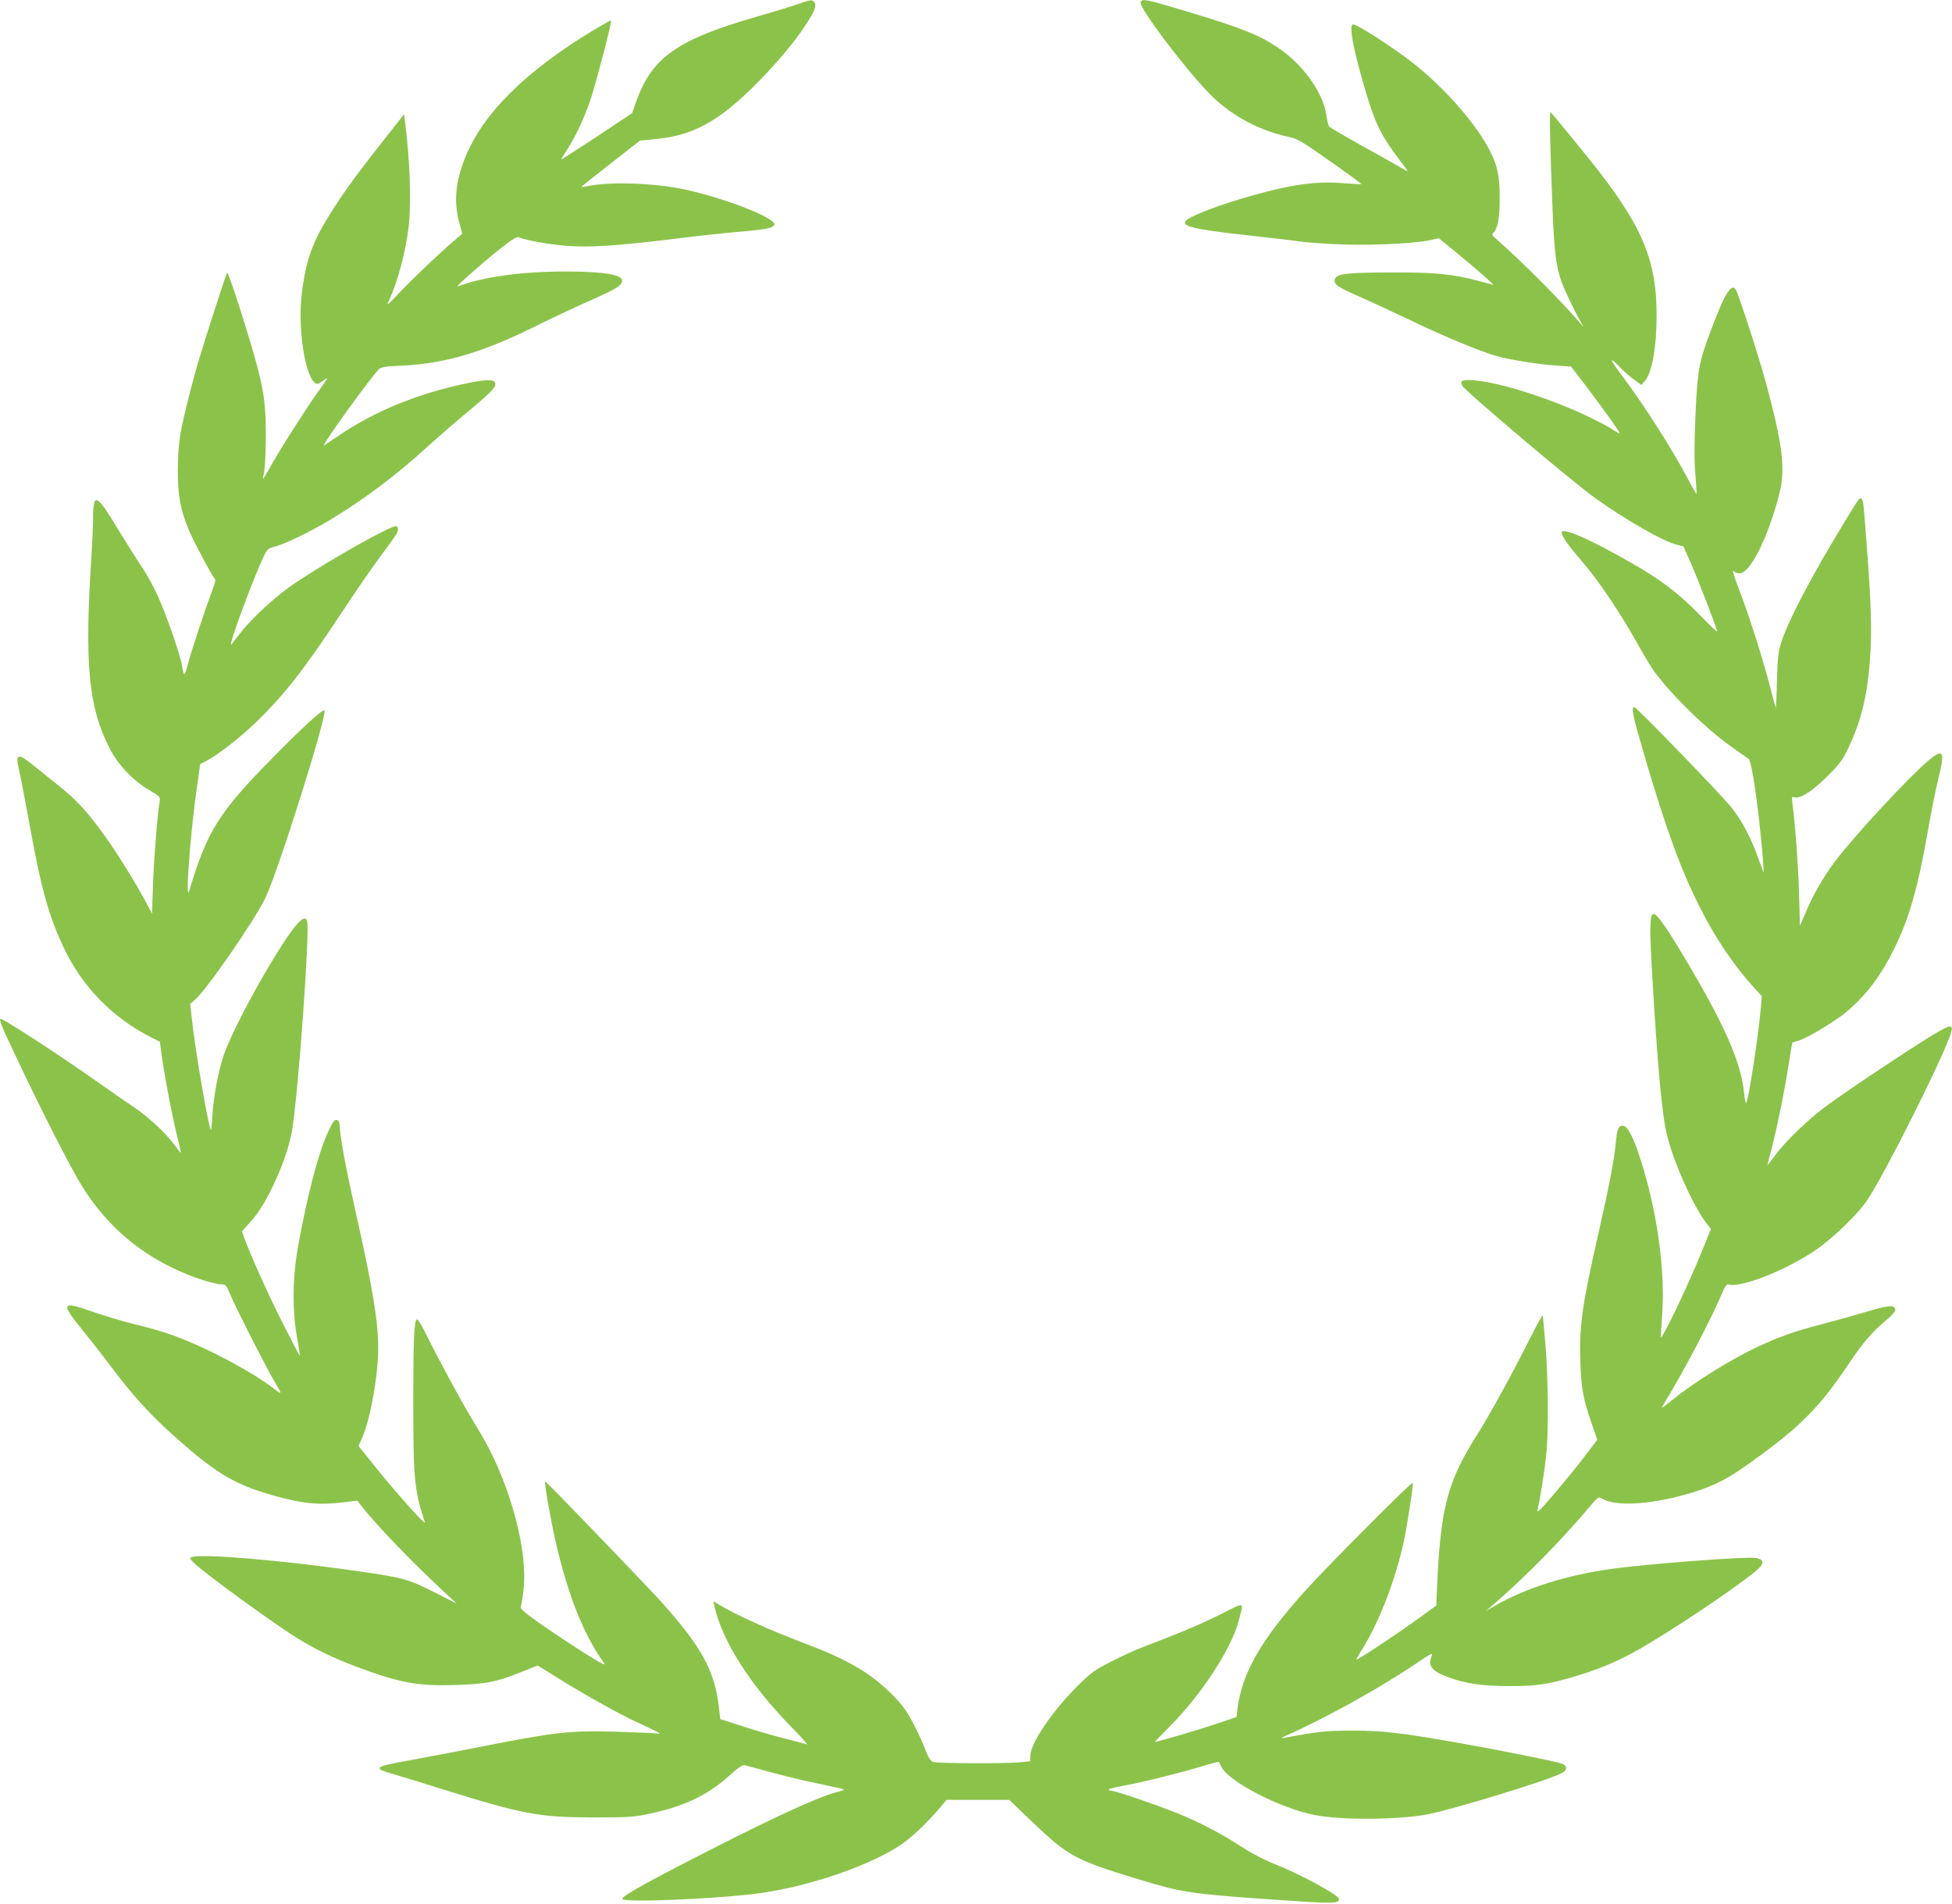
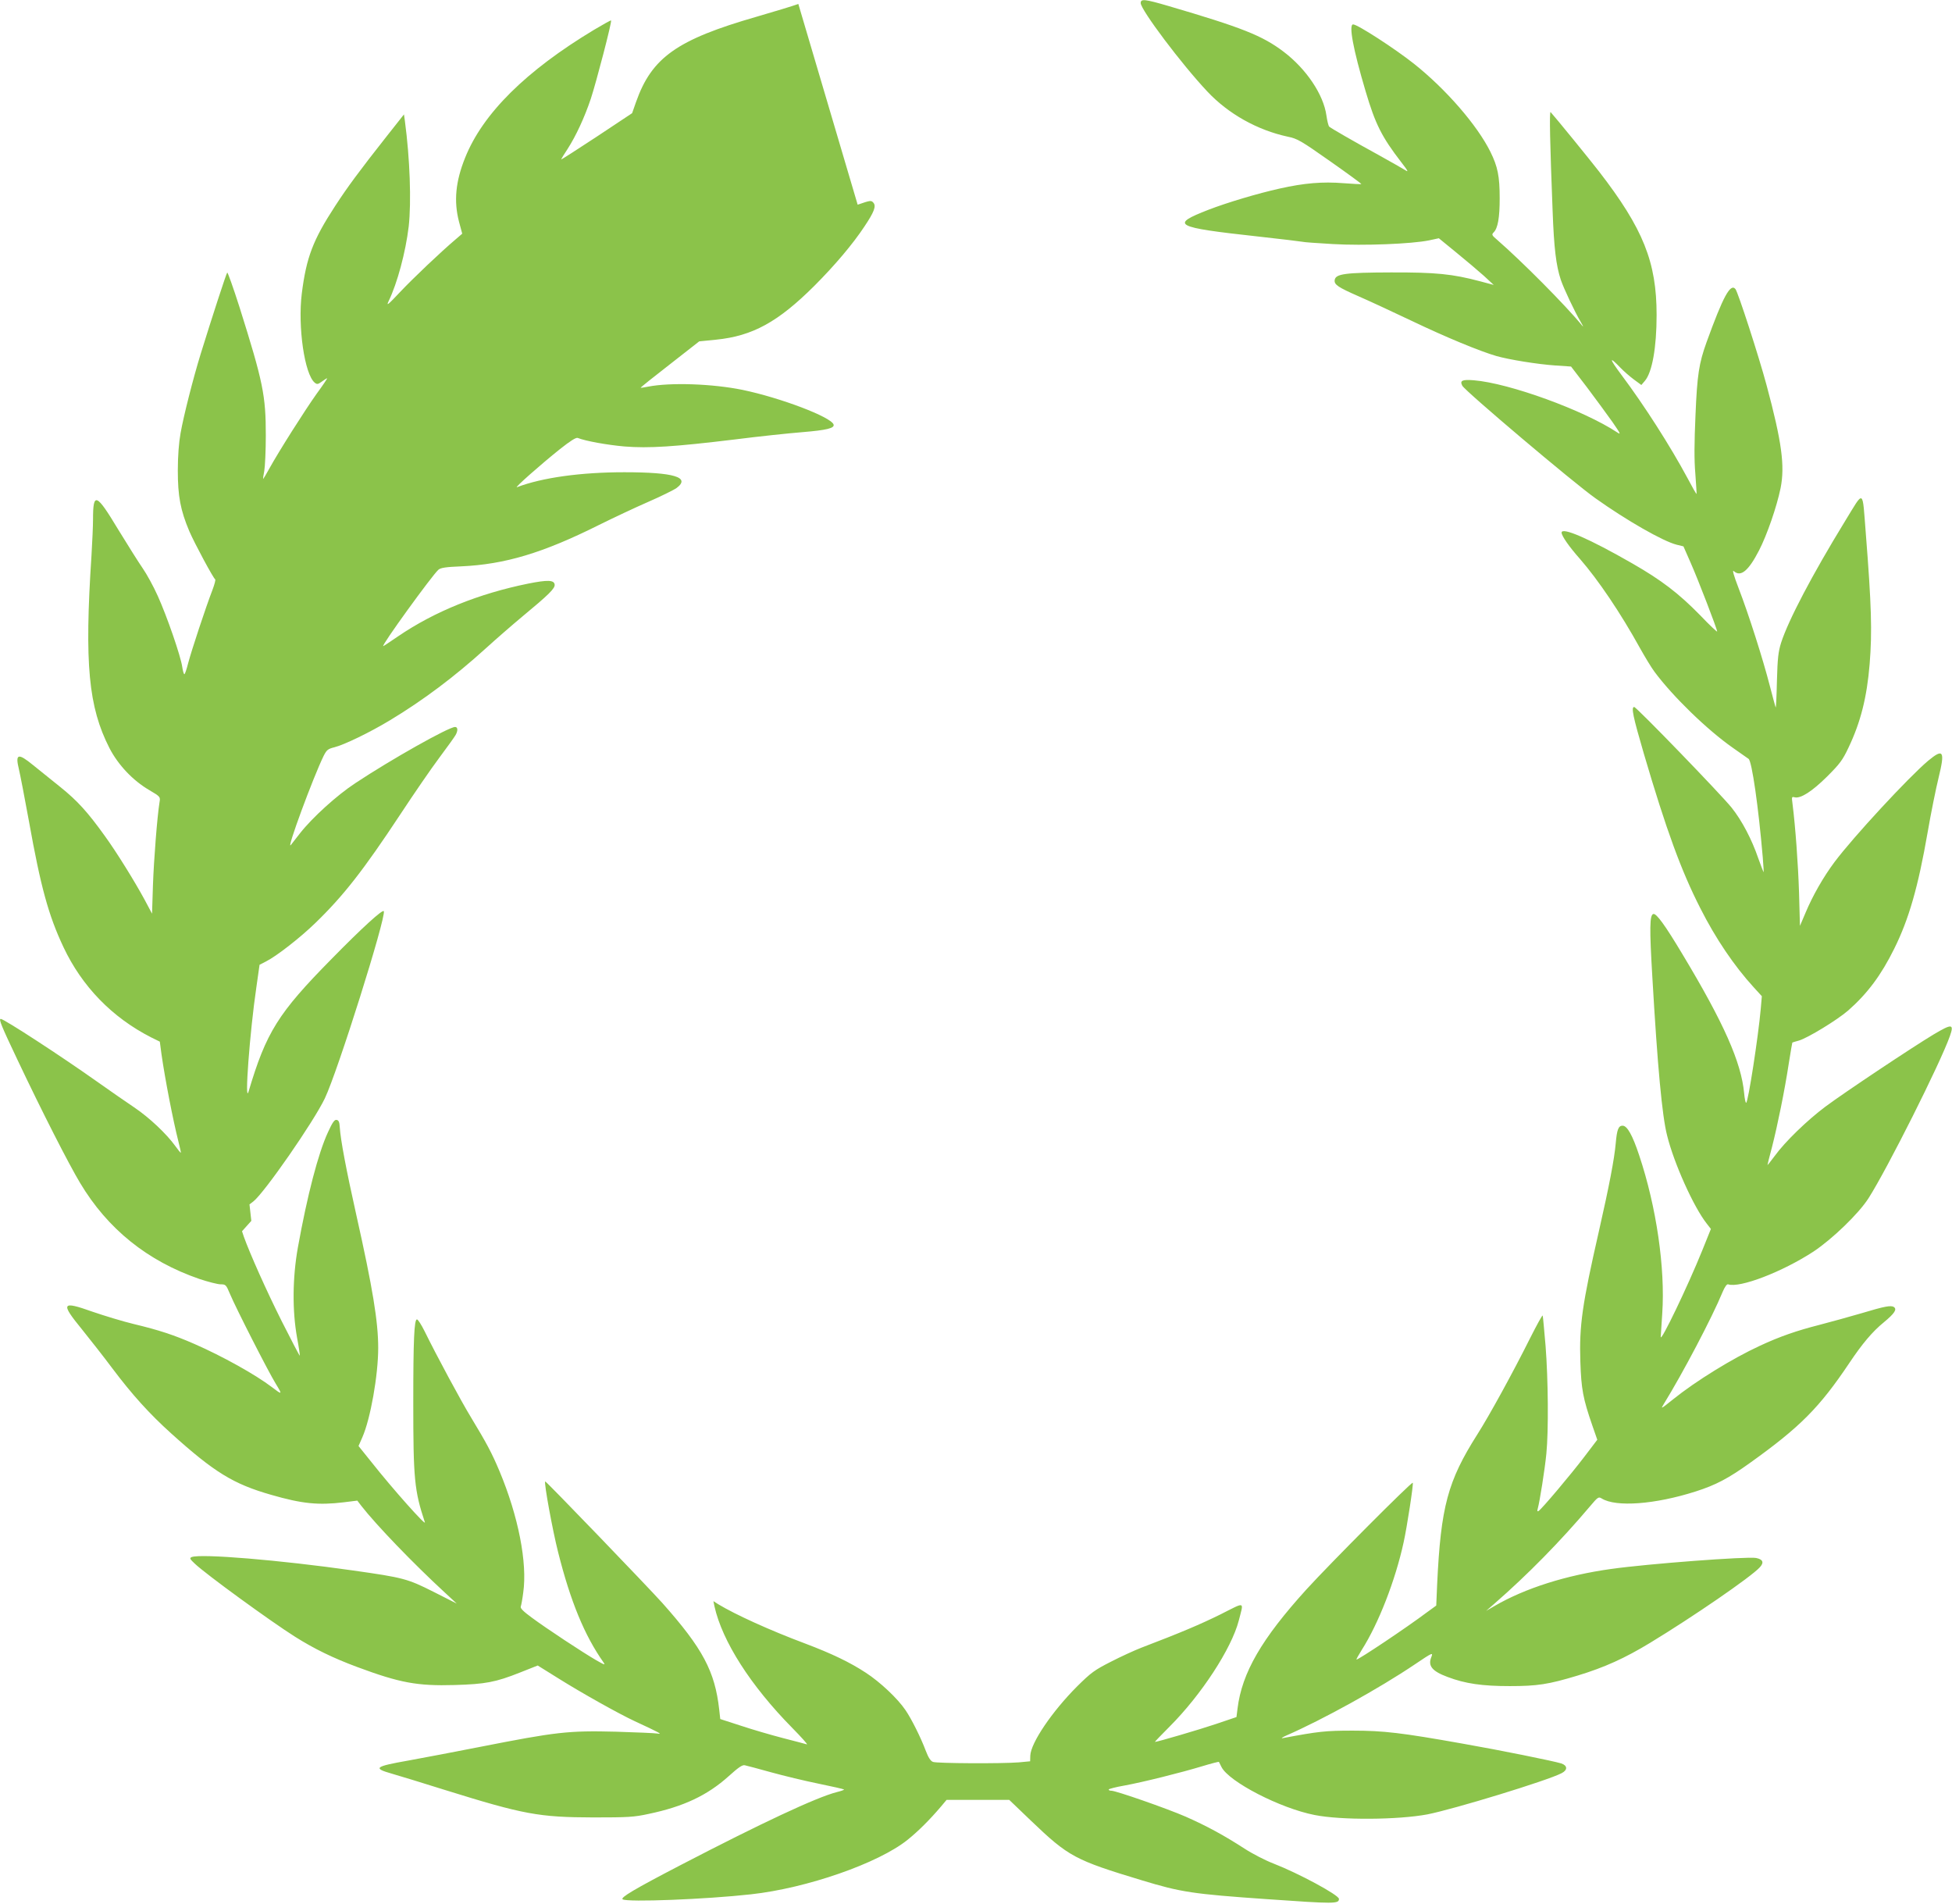
<svg xmlns="http://www.w3.org/2000/svg" version="1.0" width="1280pt" height="1248pt" viewBox="0 0 1280 1248" preserveAspectRatio="xMidYMid meet">
  <g transform="translate(0,1248) scale(0.1,-0.1)" fill="#8bc34a" stroke="none">
-     <path d="M5235 12454 c-38 -14 -162 -51 -275 -84 -521 -150 -686 -267 -789 -558 l-26 -74 -232 -154 c-128 -84 -233 -152 -233 -149 0 2 18 33 41 67 56 87 112 208 153 330 36 109 140 508 133 514 -2 2 -52 -26 -111 -61 -447 -269 -730 -549 -846 -839 -63 -156 -75 -286 -40 -420 l21 -78 -43 -37 c-99 -84 -276 -252 -365 -346 -79 -84 -91 -94 -75 -60 57 117 112 322 132 490 18 162 8 446 -25 692 l-6 43 -113 -143 c-179 -227 -258 -334 -338 -457 -146 -224 -189 -337 -219 -574 -27 -219 18 -530 85 -585 15 -12 21 -11 46 7 16 12 32 22 35 22 3 0 -28 -46 -69 -102 -77 -108 -247 -376 -310 -490 -21 -38 -39 -68 -40 -68 -2 0 1 24 7 53 5 28 10 133 10 232 0 262 -17 348 -173 843 -41 128 -77 229 -80 225 -7 -8 -99 -291 -174 -533 -49 -159 -112 -406 -132 -520 -11 -61 -18 -149 -18 -245 0 -167 17 -260 76 -399 34 -79 158 -309 169 -314 4 -2 -4 -33 -18 -70 -43 -111 -139 -402 -159 -479 -10 -40 -21 -73 -25 -73 -4 0 -10 21 -14 48 -10 71 -100 331 -160 464 -29 65 -74 146 -99 182 -25 36 -97 150 -160 253 -145 241 -166 249 -166 68 0 -44 -5 -150 -10 -235 -47 -714 -20 -995 118 -1265 57 -110 153 -212 261 -275 73 -43 73 -44 67 -80 -15 -93 -37 -372 -43 -542 l-6 -188 -49 92 c-65 120 -184 312 -261 418 -112 156 -179 230 -291 320 -61 49 -142 114 -179 144 -99 81 -118 75 -93 -27 8 -34 38 -188 66 -342 77 -430 128 -616 226 -824 122 -259 320 -462 575 -592 l57 -28 11 -83 c24 -167 76 -434 111 -572 10 -39 17 -72 16 -73 -2 -2 -18 18 -36 43 -58 81 -172 188 -270 254 -52 35 -162 111 -245 170 -237 168 -609 410 -630 410 -15 0 5 -48 110 -269 160 -338 335 -681 410 -806 181 -303 443 -513 783 -630 57 -19 120 -35 139 -35 33 0 36 -3 61 -63 38 -91 252 -511 301 -590 44 -72 42 -73 -26 -21 -109 83 -327 204 -508 283 -135 59 -232 91 -399 131 -71 17 -192 54 -268 80 -205 73 -213 59 -70 -116 53 -66 143 -180 198 -254 130 -173 244 -299 386 -427 284 -256 408 -332 656 -403 204 -59 310 -69 476 -49 l89 11 26 -34 c100 -128 339 -376 546 -567 l80 -74 -152 77 c-171 86 -197 93 -528 140 -485 69 -997 111 -1058 88 -15 -7 -13 -12 20 -43 71 -68 497 -378 657 -479 127 -80 248 -139 406 -198 282 -105 396 -126 641 -119 202 6 268 18 429 82 l116 46 138 -86 c150 -94 393 -230 496 -278 168 -78 187 -88 150 -82 -19 3 -140 8 -268 12 -318 8 -393 -1 -902 -101 -151 -30 -359 -69 -462 -88 -221 -39 -235 -50 -109 -86 43 -12 202 -61 352 -108 514 -160 614 -178 969 -179 228 0 267 2 363 23 230 48 386 122 526 248 62 56 89 75 105 71 11 -2 89 -23 172 -46 83 -23 224 -57 313 -75 88 -18 163 -35 166 -38 2 -2 -19 -10 -48 -17 -133 -34 -494 -203 -1027 -480 -302 -157 -394 -212 -377 -223 31 -20 546 0 842 33 365 40 834 203 1026 357 71 57 145 131 220 219 l36 43 205 0 206 0 143 -137 c247 -236 286 -257 729 -391 254 -77 330 -89 821 -123 441 -31 469 -31 469 2 0 25 -265 168 -430 232 -52 20 -138 64 -190 98 -136 88 -249 149 -385 209 -124 54 -457 170 -487 170 -10 0 -18 3 -18 8 0 4 46 16 103 26 121 22 370 84 515 128 56 17 103 29 105 27 1 -2 9 -17 17 -34 50 -97 385 -270 610 -314 175 -35 548 -32 740 4 173 34 786 221 880 270 41 21 39 50 -2 64 -52 16 -402 87 -648 130 -400 71 -517 85 -720 85 -179 0 -223 -5 -458 -49 -15 -3 -4 5 23 17 238 104 606 307 842 466 117 79 121 80 109 49 -24 -58 4 -93 106 -131 116 -44 227 -60 408 -60 181 0 253 11 445 69 175 53 310 114 476 215 277 168 659 430 718 494 30 32 22 53 -24 62 -59 11 -709 -38 -950 -72 -295 -41 -564 -126 -765 -243 l-55 -32 55 48 c217 189 432 408 624 635 54 64 58 67 79 54 93 -58 350 -39 616 46 132 42 215 86 356 187 330 236 456 363 653 657 83 124 150 204 225 265 70 58 88 85 66 100 -19 13 -61 5 -214 -41 -71 -21 -195 -55 -275 -76 -149 -38 -259 -76 -390 -137 -180 -83 -420 -231 -569 -351 -81 -65 -83 -66 -60 -29 123 199 316 566 384 731 15 36 29 55 37 52 75 -26 355 81 560 215 122 81 296 248 361 350 123 193 470 884 533 1062 29 82 14 83 -107 11 -141 -85 -580 -377 -709 -473 -119 -89 -265 -230 -333 -324 -26 -35 -47 -61 -47 -59 0 3 13 56 30 119 36 141 83 371 110 549 12 74 22 135 23 135 1 1 20 7 43 13 58 17 250 134 323 197 126 111 216 231 302 405 96 193 157 405 219 762 22 128 55 290 72 359 43 176 32 195 -69 111 -129 -109 -491 -500 -613 -663 -74 -99 -144 -222 -190 -332 l-37 -87 -6 217 c-6 190 -24 435 -43 585 -6 44 -5 46 14 41 39 -10 114 38 213 136 84 84 102 108 141 191 79 166 120 328 138 547 17 211 12 384 -25 853 -24 301 -8 292 -139 79 -210 -343 -369 -644 -417 -794 -18 -58 -23 -100 -27 -248 -2 -98 -6 -177 -8 -175 -2 2 -19 67 -39 143 -45 175 -139 470 -204 638 -33 86 -43 123 -32 113 45 -41 96 0 166 136 52 101 116 286 141 408 29 146 8 303 -92 675 -51 190 -187 609 -204 630 -33 40 -81 -49 -190 -350 -49 -137 -61 -211 -72 -476 -8 -182 -9 -294 -1 -385 5 -71 9 -130 8 -132 -2 -2 -28 44 -58 101 -115 214 -286 481 -436 681 -79 106 -82 125 -6 46 22 -23 62 -58 89 -78 l49 -36 23 27 c48 56 77 219 77 432 0 347 -88 566 -377 940 -57 74 -286 355 -318 390 -9 10 -4 -213 13 -646 9 -247 23 -361 54 -454 19 -56 90 -207 130 -275 15 -25 20 -36 11 -26 -109 134 -399 425 -559 564 -34 29 -37 34 -23 48 28 27 40 97 40 224 0 145 -13 208 -61 305 -87 175 -291 410 -501 577 -125 99 -370 258 -399 258 -30 0 -1 -160 82 -439 64 -216 106 -299 234 -465 45 -58 49 -67 25 -51 -16 10 -92 53 -169 96 -175 96 -317 178 -329 189 -5 5 -13 37 -18 72 -19 138 -132 306 -281 419 -140 106 -272 158 -756 300 -154 45 -181 48 -181 19 0 -44 269 -402 437 -580 138 -147 328 -253 527 -296 64 -13 86 -26 278 -161 114 -80 207 -148 205 -150 -2 -1 -55 1 -117 6 -137 11 -258 1 -418 -35 -145 -32 -348 -93 -467 -139 -255 -99 -226 -115 320 -175 154 -17 287 -33 295 -35 8 -3 98 -9 199 -15 204 -12 518 1 631 24 l65 14 115 -94 c63 -51 144 -120 180 -152 l65 -60 -90 24 c-181 48 -289 59 -585 58 -299 -1 -362 -9 -368 -50 -4 -30 21 -47 158 -107 69 -30 226 -103 350 -162 222 -106 442 -197 552 -229 84 -24 270 -54 386 -62 l104 -7 105 -137 c57 -76 132 -178 166 -226 53 -77 58 -86 32 -69 -221 146 -708 323 -941 342 -76 6 -93 -2 -75 -36 20 -36 729 -636 872 -737 205 -146 443 -282 533 -305 l45 -11 47 -107 c48 -108 174 -435 174 -451 0 -5 -51 43 -112 107 -141 144 -254 230 -444 339 -282 162 -464 241 -464 202 0 -21 49 -92 121 -173 120 -138 266 -354 393 -584 32 -57 74 -127 95 -155 120 -162 346 -381 513 -498 49 -35 96 -67 104 -73 22 -15 65 -317 93 -645 4 -52 7 -96 6 -98 -1 -1 -17 39 -35 90 -43 126 -108 249 -175 333 -70 87 -624 660 -639 660 -21 0 -8 -62 63 -305 148 -503 245 -768 371 -1015 100 -198 222 -378 350 -518 l53 -58 -7 -82 c-16 -181 -83 -617 -96 -617 -4 0 -10 28 -13 63 -19 203 -133 460 -405 912 -113 189 -170 267 -190 263 -25 -5 -26 -93 -7 -413 34 -587 64 -912 97 -1040 45 -182 174 -468 259 -576 l28 -36 -58 -144 c-94 -232 -271 -601 -271 -564 0 6 5 75 10 154 20 297 -38 698 -151 1036 -44 133 -79 195 -109 195 -27 0 -37 -24 -45 -115 -9 -103 -43 -280 -110 -575 -110 -482 -130 -620 -122 -858 6 -179 17 -240 79 -419 l32 -92 -86 -113 c-89 -117 -278 -341 -299 -354 -9 -5 -10 0 -5 17 13 48 46 256 56 358 15 151 12 487 -5 706 -9 104 -17 195 -19 200 -2 6 -38 -60 -81 -145 -117 -234 -270 -512 -347 -633 -195 -307 -240 -475 -264 -982 l-6 -141 -62 -45 c-136 -102 -446 -309 -461 -309 -3 0 13 29 35 64 110 173 220 456 274 704 22 99 66 385 60 391 -7 8 -543 -530 -697 -699 -294 -324 -423 -546 -452 -781 l-7 -56 -136 -46 c-110 -37 -383 -117 -399 -117 -2 0 41 45 96 100 208 208 406 511 454 695 33 130 47 125 -120 41 -132 -65 -256 -118 -518 -218 -44 -17 -134 -58 -200 -92 -108 -55 -130 -71 -221 -161 -166 -166 -305 -372 -308 -455 l-1 -37 -74 -7 c-112 -9 -537 -7 -563 3 -16 6 -30 28 -47 72 -32 86 -94 210 -133 267 -52 77 -167 185 -261 246 -102 67 -222 125 -397 191 -235 88 -456 189 -569 257 l-33 21 7 -34 c51 -229 237 -520 510 -797 61 -62 104 -110 96 -108 -9 3 -79 21 -156 41 -77 20 -201 56 -276 81 l-136 44 -7 63 c-28 249 -107 399 -372 697 -95 106 -765 802 -769 798 -9 -8 49 -324 85 -465 81 -322 173 -545 297 -721 14 -20 8 -18 -48 14 -85 49 -325 207 -422 279 -56 41 -77 62 -72 73 3 8 11 50 16 91 28 195 -32 501 -156 797 -50 119 -85 184 -186 351 -66 108 -227 407 -305 566 -21 42 -43 77 -50 77 -18 0 -24 -135 -24 -545 0 -501 7 -577 76 -785 10 -29 -209 216 -349 393 l-86 107 25 57 c53 120 104 406 104 586 0 173 -36 392 -144 874 -66 295 -103 491 -108 573 -2 34 -7 46 -21 48 -13 3 -27 -16 -56 -80 -64 -137 -136 -414 -198 -758 -35 -198 -37 -412 -5 -590 12 -63 19 -116 18 -118 -2 -1 -55 100 -118 225 -101 201 -210 446 -249 555 l-12 36 61 68 c104 113 235 404 267 592 41 241 118 1314 99 1374 -8 26 -26 22 -60 -14 -113 -121 -422 -672 -488 -869 -35 -105 -65 -266 -73 -386 -3 -57 -8 -102 -10 -100 -16 17 -100 503 -124 719 l-12 108 26 20 c73 58 395 522 468 675 85 178 401 1183 387 1227 -6 16 -144 -110 -343 -313 -351 -356 -428 -480 -544 -869 -28 -92 8 392 51 683 l21 148 41 21 c70 35 225 156 324 252 185 179 315 345 560 716 85 129 198 294 252 366 54 72 103 141 109 152 16 29 14 52 -4 52 -41 0 -415 -210 -655 -369 -119 -78 -281 -225 -361 -327 -24 -31 -52 -66 -61 -78 -32 -39 146 443 215 584 20 39 27 46 71 57 64 16 232 97 366 178 217 131 421 284 625 469 66 60 174 154 240 209 175 145 217 186 213 211 -4 30 -47 31 -173 6 -325 -66 -615 -183 -854 -346 -51 -35 -95 -64 -97 -64 -16 0 321 465 362 501 15 13 50 18 149 22 288 13 537 88 905 272 91 45 235 113 320 150 85 37 170 79 188 92 93 70 -17 103 -343 103 -285 0 -538 -35 -704 -98 -22 -8 157 150 281 249 68 54 106 78 117 74 53 -21 194 -46 306 -56 161 -13 328 -2 725 46 157 20 357 41 445 48 157 13 210 26 202 50 -16 49 -347 175 -597 227 -196 40 -472 50 -620 21 -25 -5 -46 -8 -48 -7 -1 2 85 71 191 153 l193 151 110 11 c240 24 407 116 645 353 134 134 254 276 329 390 63 94 77 132 59 154 -15 18 -20 17 -104 -12z" />
+     <path d="M5235 12454 c-38 -14 -162 -51 -275 -84 -521 -150 -686 -267 -789 -558 l-26 -74 -232 -154 c-128 -84 -233 -152 -233 -149 0 2 18 33 41 67 56 87 112 208 153 330 36 109 140 508 133 514 -2 2 -52 -26 -111 -61 -447 -269 -730 -549 -846 -839 -63 -156 -75 -286 -40 -420 l21 -78 -43 -37 c-99 -84 -276 -252 -365 -346 -79 -84 -91 -94 -75 -60 57 117 112 322 132 490 18 162 8 446 -25 692 l-6 43 -113 -143 c-179 -227 -258 -334 -338 -457 -146 -224 -189 -337 -219 -574 -27 -219 18 -530 85 -585 15 -12 21 -11 46 7 16 12 32 22 35 22 3 0 -28 -46 -69 -102 -77 -108 -247 -376 -310 -490 -21 -38 -39 -68 -40 -68 -2 0 1 24 7 53 5 28 10 133 10 232 0 262 -17 348 -173 843 -41 128 -77 229 -80 225 -7 -8 -99 -291 -174 -533 -49 -159 -112 -406 -132 -520 -11 -61 -18 -149 -18 -245 0 -167 17 -260 76 -399 34 -79 158 -309 169 -314 4 -2 -4 -33 -18 -70 -43 -111 -139 -402 -159 -479 -10 -40 -21 -73 -25 -73 -4 0 -10 21 -14 48 -10 71 -100 331 -160 464 -29 65 -74 146 -99 182 -25 36 -97 150 -160 253 -145 241 -166 249 -166 68 0 -44 -5 -150 -10 -235 -47 -714 -20 -995 118 -1265 57 -110 153 -212 261 -275 73 -43 73 -44 67 -80 -15 -93 -37 -372 -43 -542 l-6 -188 -49 92 c-65 120 -184 312 -261 418 -112 156 -179 230 -291 320 -61 49 -142 114 -179 144 -99 81 -118 75 -93 -27 8 -34 38 -188 66 -342 77 -430 128 -616 226 -824 122 -259 320 -462 575 -592 l57 -28 11 -83 c24 -167 76 -434 111 -572 10 -39 17 -72 16 -73 -2 -2 -18 18 -36 43 -58 81 -172 188 -270 254 -52 35 -162 111 -245 170 -237 168 -609 410 -630 410 -15 0 5 -48 110 -269 160 -338 335 -681 410 -806 181 -303 443 -513 783 -630 57 -19 120 -35 139 -35 33 0 36 -3 61 -63 38 -91 252 -511 301 -590 44 -72 42 -73 -26 -21 -109 83 -327 204 -508 283 -135 59 -232 91 -399 131 -71 17 -192 54 -268 80 -205 73 -213 59 -70 -116 53 -66 143 -180 198 -254 130 -173 244 -299 386 -427 284 -256 408 -332 656 -403 204 -59 310 -69 476 -49 l89 11 26 -34 c100 -128 339 -376 546 -567 l80 -74 -152 77 c-171 86 -197 93 -528 140 -485 69 -997 111 -1058 88 -15 -7 -13 -12 20 -43 71 -68 497 -378 657 -479 127 -80 248 -139 406 -198 282 -105 396 -126 641 -119 202 6 268 18 429 82 l116 46 138 -86 c150 -94 393 -230 496 -278 168 -78 187 -88 150 -82 -19 3 -140 8 -268 12 -318 8 -393 -1 -902 -101 -151 -30 -359 -69 -462 -88 -221 -39 -235 -50 -109 -86 43 -12 202 -61 352 -108 514 -160 614 -178 969 -179 228 0 267 2 363 23 230 48 386 122 526 248 62 56 89 75 105 71 11 -2 89 -23 172 -46 83 -23 224 -57 313 -75 88 -18 163 -35 166 -38 2 -2 -19 -10 -48 -17 -133 -34 -494 -203 -1027 -480 -302 -157 -394 -212 -377 -223 31 -20 546 0 842 33 365 40 834 203 1026 357 71 57 145 131 220 219 l36 43 205 0 206 0 143 -137 c247 -236 286 -257 729 -391 254 -77 330 -89 821 -123 441 -31 469 -31 469 2 0 25 -265 168 -430 232 -52 20 -138 64 -190 98 -136 88 -249 149 -385 209 -124 54 -457 170 -487 170 -10 0 -18 3 -18 8 0 4 46 16 103 26 121 22 370 84 515 128 56 17 103 29 105 27 1 -2 9 -17 17 -34 50 -97 385 -270 610 -314 175 -35 548 -32 740 4 173 34 786 221 880 270 41 21 39 50 -2 64 -52 16 -402 87 -648 130 -400 71 -517 85 -720 85 -179 0 -223 -5 -458 -49 -15 -3 -4 5 23 17 238 104 606 307 842 466 117 79 121 80 109 49 -24 -58 4 -93 106 -131 116 -44 227 -60 408 -60 181 0 253 11 445 69 175 53 310 114 476 215 277 168 659 430 718 494 30 32 22 53 -24 62 -59 11 -709 -38 -950 -72 -295 -41 -564 -126 -765 -243 l-55 -32 55 48 c217 189 432 408 624 635 54 64 58 67 79 54 93 -58 350 -39 616 46 132 42 215 86 356 187 330 236 456 363 653 657 83 124 150 204 225 265 70 58 88 85 66 100 -19 13 -61 5 -214 -41 -71 -21 -195 -55 -275 -76 -149 -38 -259 -76 -390 -137 -180 -83 -420 -231 -569 -351 -81 -65 -83 -66 -60 -29 123 199 316 566 384 731 15 36 29 55 37 52 75 -26 355 81 560 215 122 81 296 248 361 350 123 193 470 884 533 1062 29 82 14 83 -107 11 -141 -85 -580 -377 -709 -473 -119 -89 -265 -230 -333 -324 -26 -35 -47 -61 -47 -59 0 3 13 56 30 119 36 141 83 371 110 549 12 74 22 135 23 135 1 1 20 7 43 13 58 17 250 134 323 197 126 111 216 231 302 405 96 193 157 405 219 762 22 128 55 290 72 359 43 176 32 195 -69 111 -129 -109 -491 -500 -613 -663 -74 -99 -144 -222 -190 -332 l-37 -87 -6 217 c-6 190 -24 435 -43 585 -6 44 -5 46 14 41 39 -10 114 38 213 136 84 84 102 108 141 191 79 166 120 328 138 547 17 211 12 384 -25 853 -24 301 -8 292 -139 79 -210 -343 -369 -644 -417 -794 -18 -58 -23 -100 -27 -248 -2 -98 -6 -177 -8 -175 -2 2 -19 67 -39 143 -45 175 -139 470 -204 638 -33 86 -43 123 -32 113 45 -41 96 0 166 136 52 101 116 286 141 408 29 146 8 303 -92 675 -51 190 -187 609 -204 630 -33 40 -81 -49 -190 -350 -49 -137 -61 -211 -72 -476 -8 -182 -9 -294 -1 -385 5 -71 9 -130 8 -132 -2 -2 -28 44 -58 101 -115 214 -286 481 -436 681 -79 106 -82 125 -6 46 22 -23 62 -58 89 -78 l49 -36 23 27 c48 56 77 219 77 432 0 347 -88 566 -377 940 -57 74 -286 355 -318 390 -9 10 -4 -213 13 -646 9 -247 23 -361 54 -454 19 -56 90 -207 130 -275 15 -25 20 -36 11 -26 -109 134 -399 425 -559 564 -34 29 -37 34 -23 48 28 27 40 97 40 224 0 145 -13 208 -61 305 -87 175 -291 410 -501 577 -125 99 -370 258 -399 258 -30 0 -1 -160 82 -439 64 -216 106 -299 234 -465 45 -58 49 -67 25 -51 -16 10 -92 53 -169 96 -175 96 -317 178 -329 189 -5 5 -13 37 -18 72 -19 138 -132 306 -281 419 -140 106 -272 158 -756 300 -154 45 -181 48 -181 19 0 -44 269 -402 437 -580 138 -147 328 -253 527 -296 64 -13 86 -26 278 -161 114 -80 207 -148 205 -150 -2 -1 -55 1 -117 6 -137 11 -258 1 -418 -35 -145 -32 -348 -93 -467 -139 -255 -99 -226 -115 320 -175 154 -17 287 -33 295 -35 8 -3 98 -9 199 -15 204 -12 518 1 631 24 l65 14 115 -94 c63 -51 144 -120 180 -152 l65 -60 -90 24 c-181 48 -289 59 -585 58 -299 -1 -362 -9 -368 -50 -4 -30 21 -47 158 -107 69 -30 226 -103 350 -162 222 -106 442 -197 552 -229 84 -24 270 -54 386 -62 l104 -7 105 -137 c57 -76 132 -178 166 -226 53 -77 58 -86 32 -69 -221 146 -708 323 -941 342 -76 6 -93 -2 -75 -36 20 -36 729 -636 872 -737 205 -146 443 -282 533 -305 l45 -11 47 -107 c48 -108 174 -435 174 -451 0 -5 -51 43 -112 107 -141 144 -254 230 -444 339 -282 162 -464 241 -464 202 0 -21 49 -92 121 -173 120 -138 266 -354 393 -584 32 -57 74 -127 95 -155 120 -162 346 -381 513 -498 49 -35 96 -67 104 -73 22 -15 65 -317 93 -645 4 -52 7 -96 6 -98 -1 -1 -17 39 -35 90 -43 126 -108 249 -175 333 -70 87 -624 660 -639 660 -21 0 -8 -62 63 -305 148 -503 245 -768 371 -1015 100 -198 222 -378 350 -518 l53 -58 -7 -82 c-16 -181 -83 -617 -96 -617 -4 0 -10 28 -13 63 -19 203 -133 460 -405 912 -113 189 -170 267 -190 263 -25 -5 -26 -93 -7 -413 34 -587 64 -912 97 -1040 45 -182 174 -468 259 -576 l28 -36 -58 -144 c-94 -232 -271 -601 -271 -564 0 6 5 75 10 154 20 297 -38 698 -151 1036 -44 133 -79 195 -109 195 -27 0 -37 -24 -45 -115 -9 -103 -43 -280 -110 -575 -110 -482 -130 -620 -122 -858 6 -179 17 -240 79 -419 l32 -92 -86 -113 c-89 -117 -278 -341 -299 -354 -9 -5 -10 0 -5 17 13 48 46 256 56 358 15 151 12 487 -5 706 -9 104 -17 195 -19 200 -2 6 -38 -60 -81 -145 -117 -234 -270 -512 -347 -633 -195 -307 -240 -475 -264 -982 l-6 -141 -62 -45 c-136 -102 -446 -309 -461 -309 -3 0 13 29 35 64 110 173 220 456 274 704 22 99 66 385 60 391 -7 8 -543 -530 -697 -699 -294 -324 -423 -546 -452 -781 l-7 -56 -136 -46 c-110 -37 -383 -117 -399 -117 -2 0 41 45 96 100 208 208 406 511 454 695 33 130 47 125 -120 41 -132 -65 -256 -118 -518 -218 -44 -17 -134 -58 -200 -92 -108 -55 -130 -71 -221 -161 -166 -166 -305 -372 -308 -455 l-1 -37 -74 -7 c-112 -9 -537 -7 -563 3 -16 6 -30 28 -47 72 -32 86 -94 210 -133 267 -52 77 -167 185 -261 246 -102 67 -222 125 -397 191 -235 88 -456 189 -569 257 l-33 21 7 -34 c51 -229 237 -520 510 -797 61 -62 104 -110 96 -108 -9 3 -79 21 -156 41 -77 20 -201 56 -276 81 l-136 44 -7 63 c-28 249 -107 399 -372 697 -95 106 -765 802 -769 798 -9 -8 49 -324 85 -465 81 -322 173 -545 297 -721 14 -20 8 -18 -48 14 -85 49 -325 207 -422 279 -56 41 -77 62 -72 73 3 8 11 50 16 91 28 195 -32 501 -156 797 -50 119 -85 184 -186 351 -66 108 -227 407 -305 566 -21 42 -43 77 -50 77 -18 0 -24 -135 -24 -545 0 -501 7 -577 76 -785 10 -29 -209 216 -349 393 l-86 107 25 57 c53 120 104 406 104 586 0 173 -36 392 -144 874 -66 295 -103 491 -108 573 -2 34 -7 46 -21 48 -13 3 -27 -16 -56 -80 -64 -137 -136 -414 -198 -758 -35 -198 -37 -412 -5 -590 12 -63 19 -116 18 -118 -2 -1 -55 100 -118 225 -101 201 -210 446 -249 555 l-12 36 61 68 l-12 108 26 20 c73 58 395 522 468 675 85 178 401 1183 387 1227 -6 16 -144 -110 -343 -313 -351 -356 -428 -480 -544 -869 -28 -92 8 392 51 683 l21 148 41 21 c70 35 225 156 324 252 185 179 315 345 560 716 85 129 198 294 252 366 54 72 103 141 109 152 16 29 14 52 -4 52 -41 0 -415 -210 -655 -369 -119 -78 -281 -225 -361 -327 -24 -31 -52 -66 -61 -78 -32 -39 146 443 215 584 20 39 27 46 71 57 64 16 232 97 366 178 217 131 421 284 625 469 66 60 174 154 240 209 175 145 217 186 213 211 -4 30 -47 31 -173 6 -325 -66 -615 -183 -854 -346 -51 -35 -95 -64 -97 -64 -16 0 321 465 362 501 15 13 50 18 149 22 288 13 537 88 905 272 91 45 235 113 320 150 85 37 170 79 188 92 93 70 -17 103 -343 103 -285 0 -538 -35 -704 -98 -22 -8 157 150 281 249 68 54 106 78 117 74 53 -21 194 -46 306 -56 161 -13 328 -2 725 46 157 20 357 41 445 48 157 13 210 26 202 50 -16 49 -347 175 -597 227 -196 40 -472 50 -620 21 -25 -5 -46 -8 -48 -7 -1 2 85 71 191 153 l193 151 110 11 c240 24 407 116 645 353 134 134 254 276 329 390 63 94 77 132 59 154 -15 18 -20 17 -104 -12z" />
  </g>
</svg>